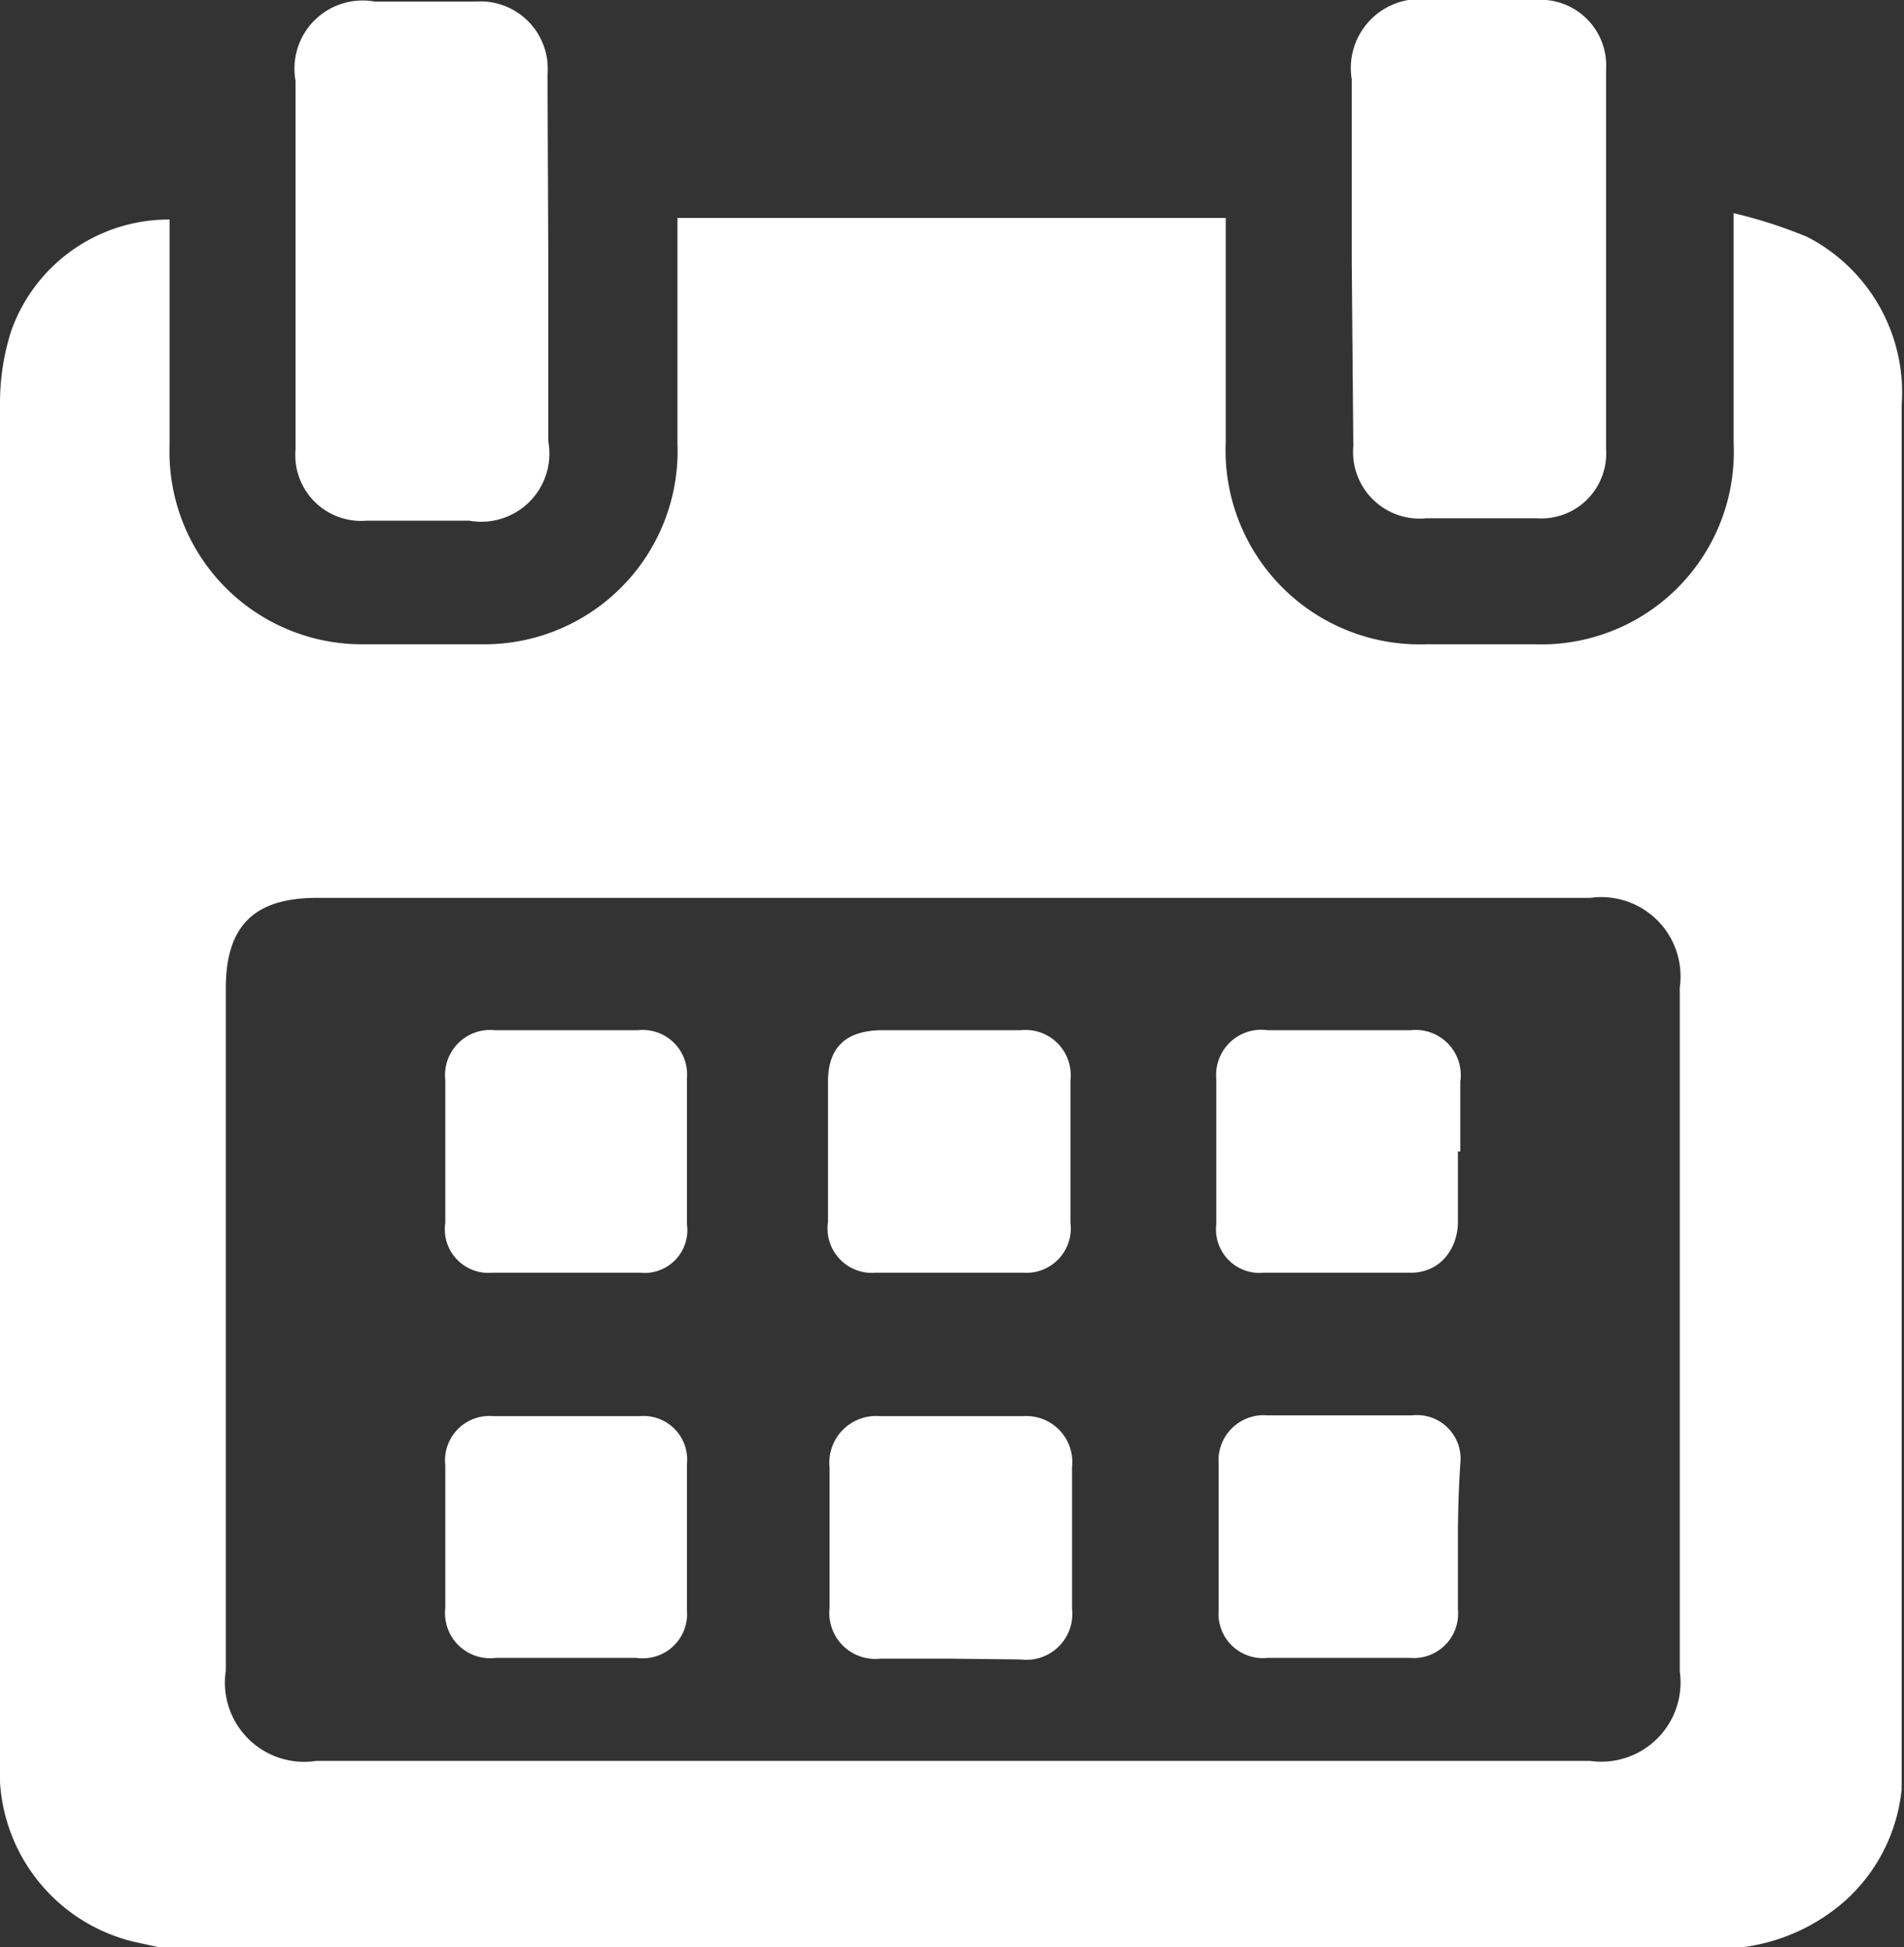
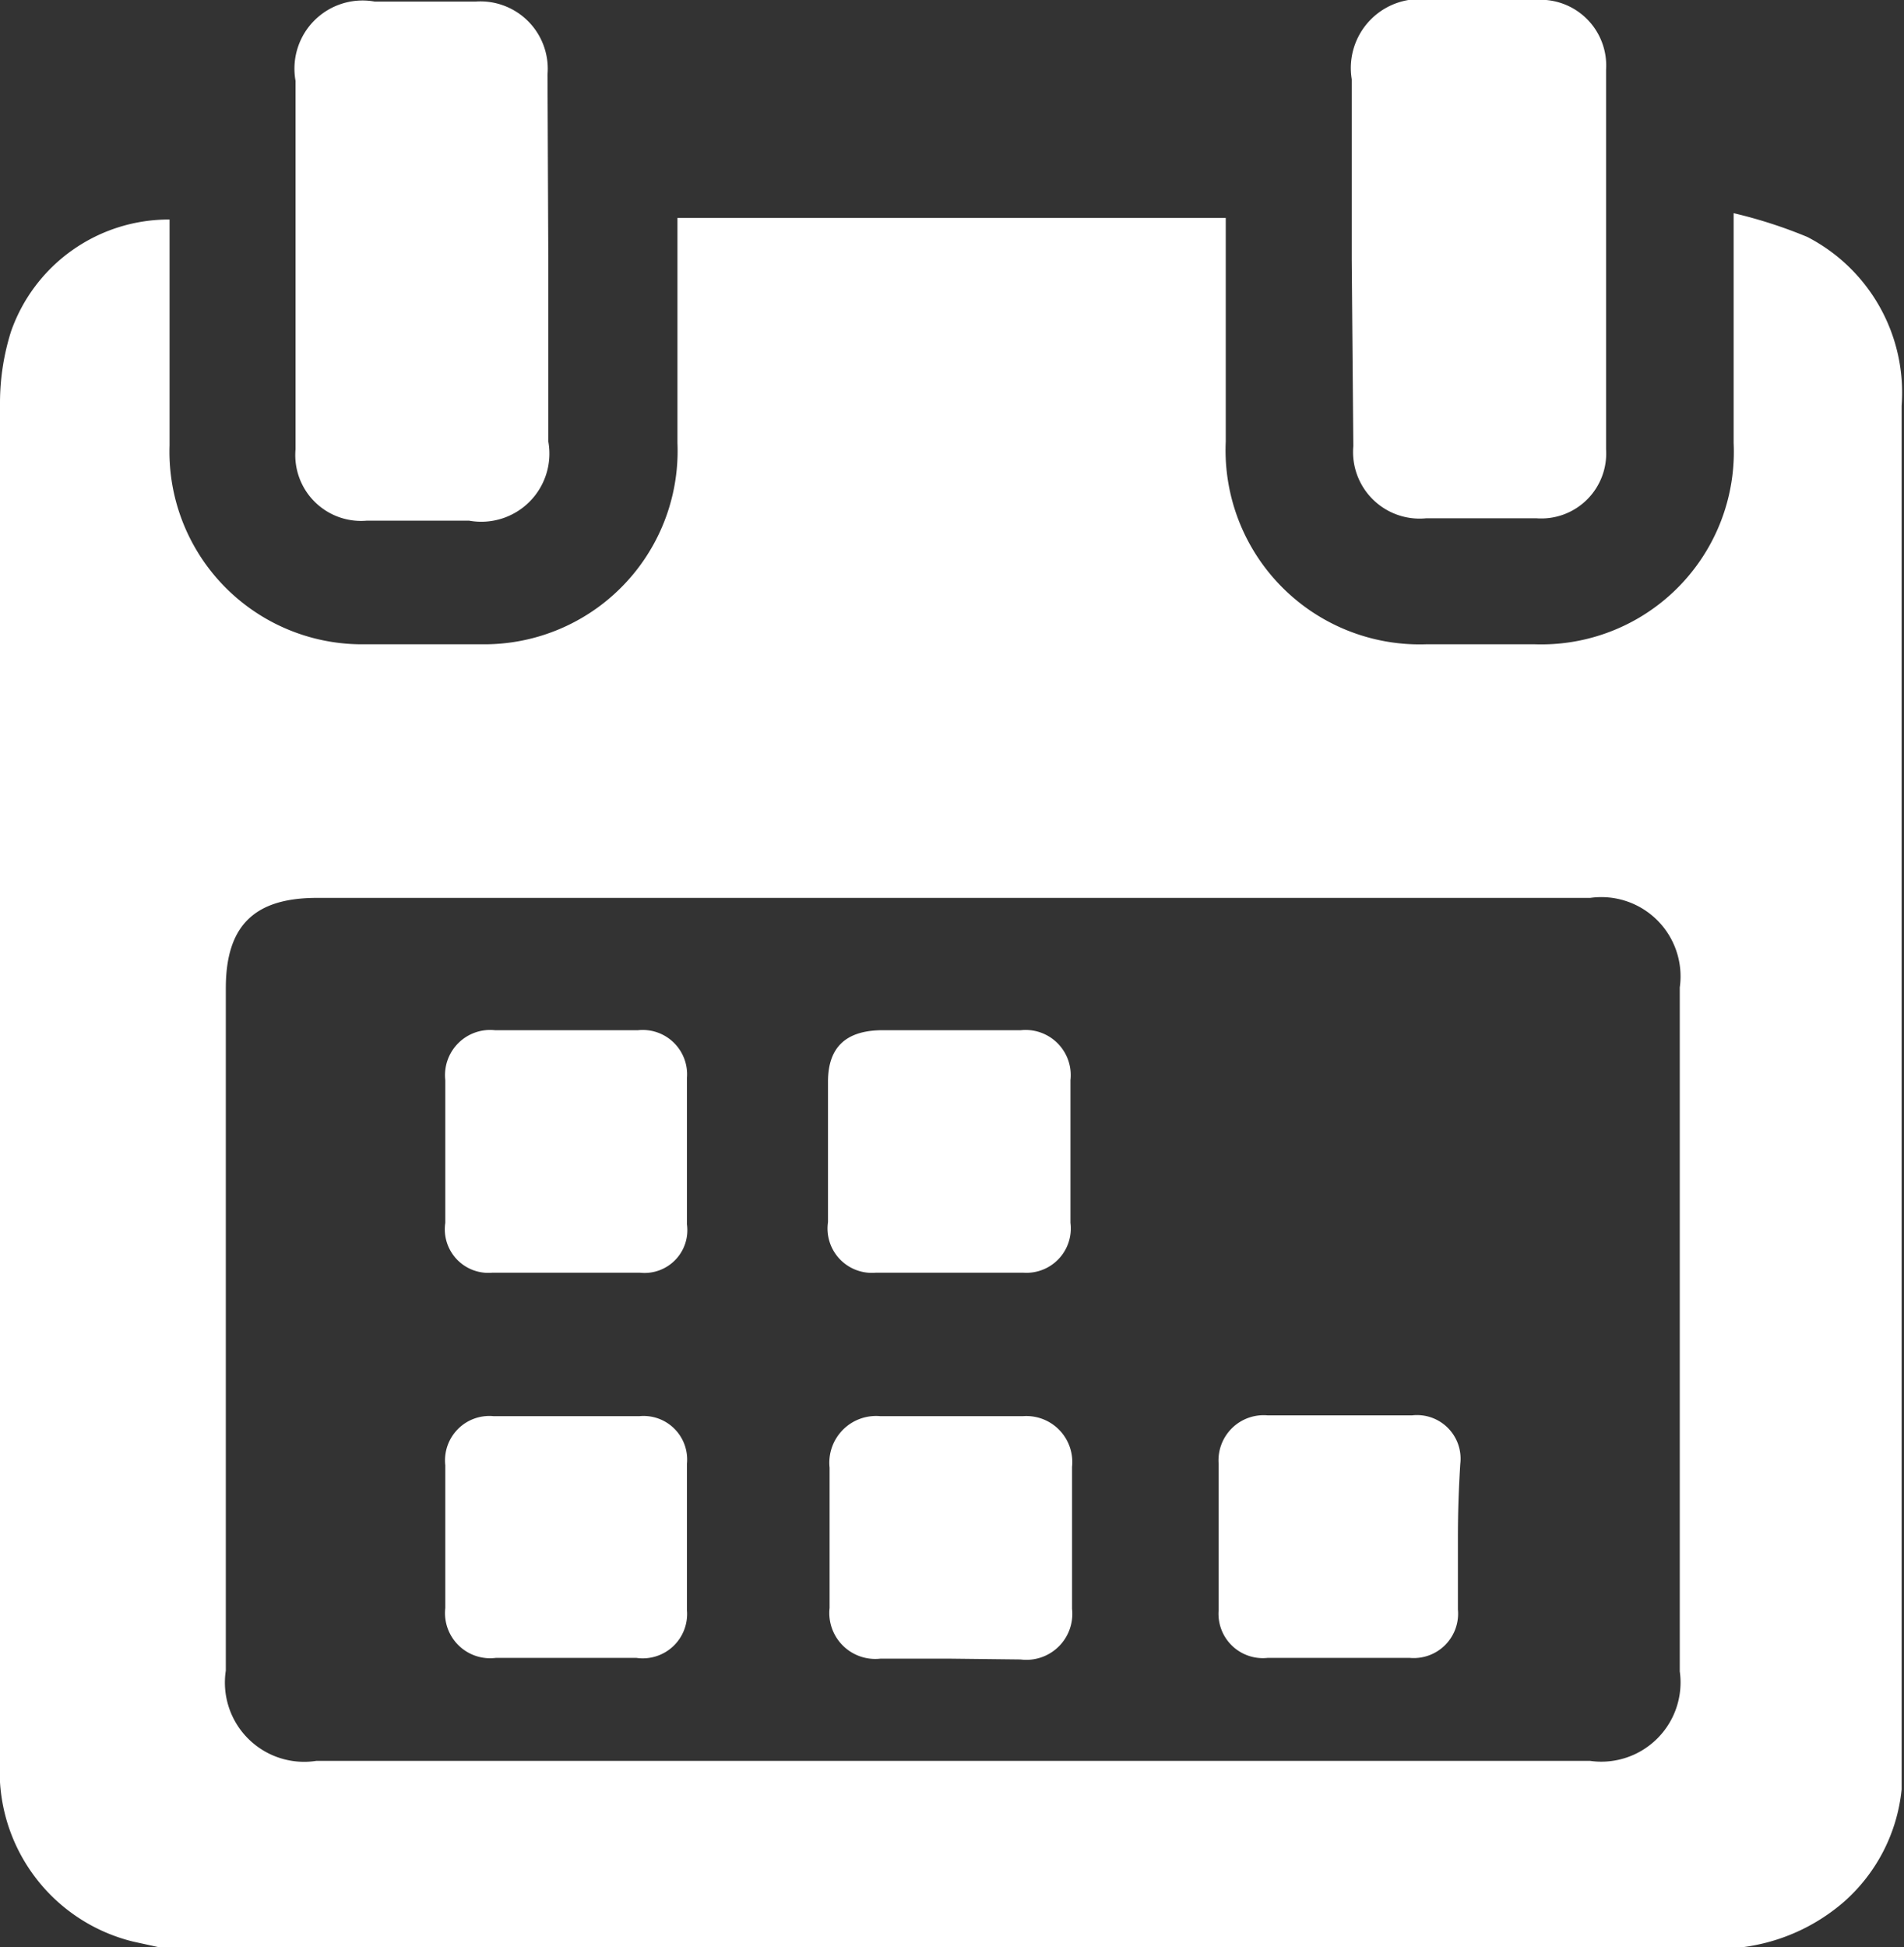
<svg xmlns="http://www.w3.org/2000/svg" viewBox="0 0 24.03 24.57">
  <rect x="0" y="0" width="24.03" height="24.57" fill="#333333" stroke="none" />
  <defs>
    <style>.cls-1{fill:#fff;}</style>
  </defs>
  <g id="Capa_2" data-name="Capa 2">
    <g id="Capa_1-2" data-name="Capa 1">
      <path class="cls-1" d="M22,24.57H2l-.32-.07A2.21,2.21,0,0,1,0,22.22Q0,13.66,0,5.07a3,3,0,0,1,.14-.89,2.11,2.11,0,0,1,2-1.41V5.62A2.43,2.43,0,0,0,4.6,8.13c.49,0,1,0,1.48,0A2.44,2.44,0,0,0,8.55,5.59c0-.86,0-1.72,0-2.59V2.75h6.92V5.57A2.45,2.45,0,0,0,18,8.13h1.37a2.43,2.43,0,0,0,2.51-2.54V2.69a6,6,0,0,1,.93.3A2.21,2.21,0,0,1,24,5.12q0,8.52,0,17.06c0,.13,0,.27,0,.4A2.18,2.18,0,0,1,23.27,24,2.42,2.42,0,0,1,22,24.57ZM12,22.22h8.07a1,1,0,0,0,1.13-1.13V12.46a1,1,0,0,0-1.13-1.13H4c-.79,0-1.15.35-1.15,1.14v8.61a1,1,0,0,0,1.14,1.14Z" />
      <path class="cls-1" d="M17.06,3.28V1a.87.87,0,0,1,1-1h1.31a.83.83,0,0,1,.9.88c0,1.6,0,3.2,0,4.79a.82.82,0,0,1-.88.87H18a.84.84,0,0,1-.92-.91Z" />
      <path class="cls-1" d="M6.92,3.29V5.57a.86.86,0,0,1-1,1H4.63a.83.83,0,0,1-.9-.9c0-.87,0-1.73,0-2.59,0-.69,0-1.38,0-2.06a.86.86,0,0,1,1-1H6a.85.85,0,0,1,.91.92Z" />
      <path class="cls-1" d="M12,13h.88a.57.57,0,0,1,.63.63q0,.9,0,1.8a.56.56,0,0,1-.59.63c-.63,0-1.25,0-1.87,0a.56.56,0,0,1-.6-.64q0-.88,0-1.77c0-.43.22-.64.66-.65Z" />
      <path class="cls-1" d="M12,20.93h-.89a.58.58,0,0,1-.64-.64q0-.88,0-1.77a.59.59,0,0,1,.64-.65h1.8a.58.58,0,0,1,.62.64c0,.59,0,1.19,0,1.79a.58.58,0,0,1-.65.64Z" />
      <path class="cls-1" d="M7.16,13h.89a.56.56,0,0,1,.62.6c0,.62,0,1.23,0,1.85a.54.54,0,0,1-.59.61c-.62,0-1.24,0-1.87,0a.55.55,0,0,1-.59-.63v-1.8A.57.57,0,0,1,6.25,13Z" />
-       <path class="cls-1" d="M18.4,14.53c0,.3,0,.59,0,.89s-.19.63-.58.64c-.63,0-1.25,0-1.87,0a.55.55,0,0,1-.6-.61c0-.61,0-1.23,0-1.84A.57.57,0,0,1,16,13h1.8a.57.57,0,0,1,.63.65v.88Z" />
      <path class="cls-1" d="M5.62,19.4v-.91a.56.56,0,0,1,.61-.62c.61,0,1.23,0,1.84,0a.55.55,0,0,1,.6.6c0,.61,0,1.23,0,1.85a.56.56,0,0,1-.64.6H6.26a.57.57,0,0,1-.64-.63Z" />
      <path class="cls-1" d="M18.4,19.4c0,.3,0,.6,0,.91a.56.56,0,0,1-.61.61H16a.56.56,0,0,1-.62-.6c0-.62,0-1.23,0-1.85a.57.57,0,0,1,.62-.61c.61,0,1.22,0,1.82,0a.55.55,0,0,1,.61.61C18.41,18.79,18.4,19.09,18.4,19.4Z" />
    </g>
  </g>
</svg>